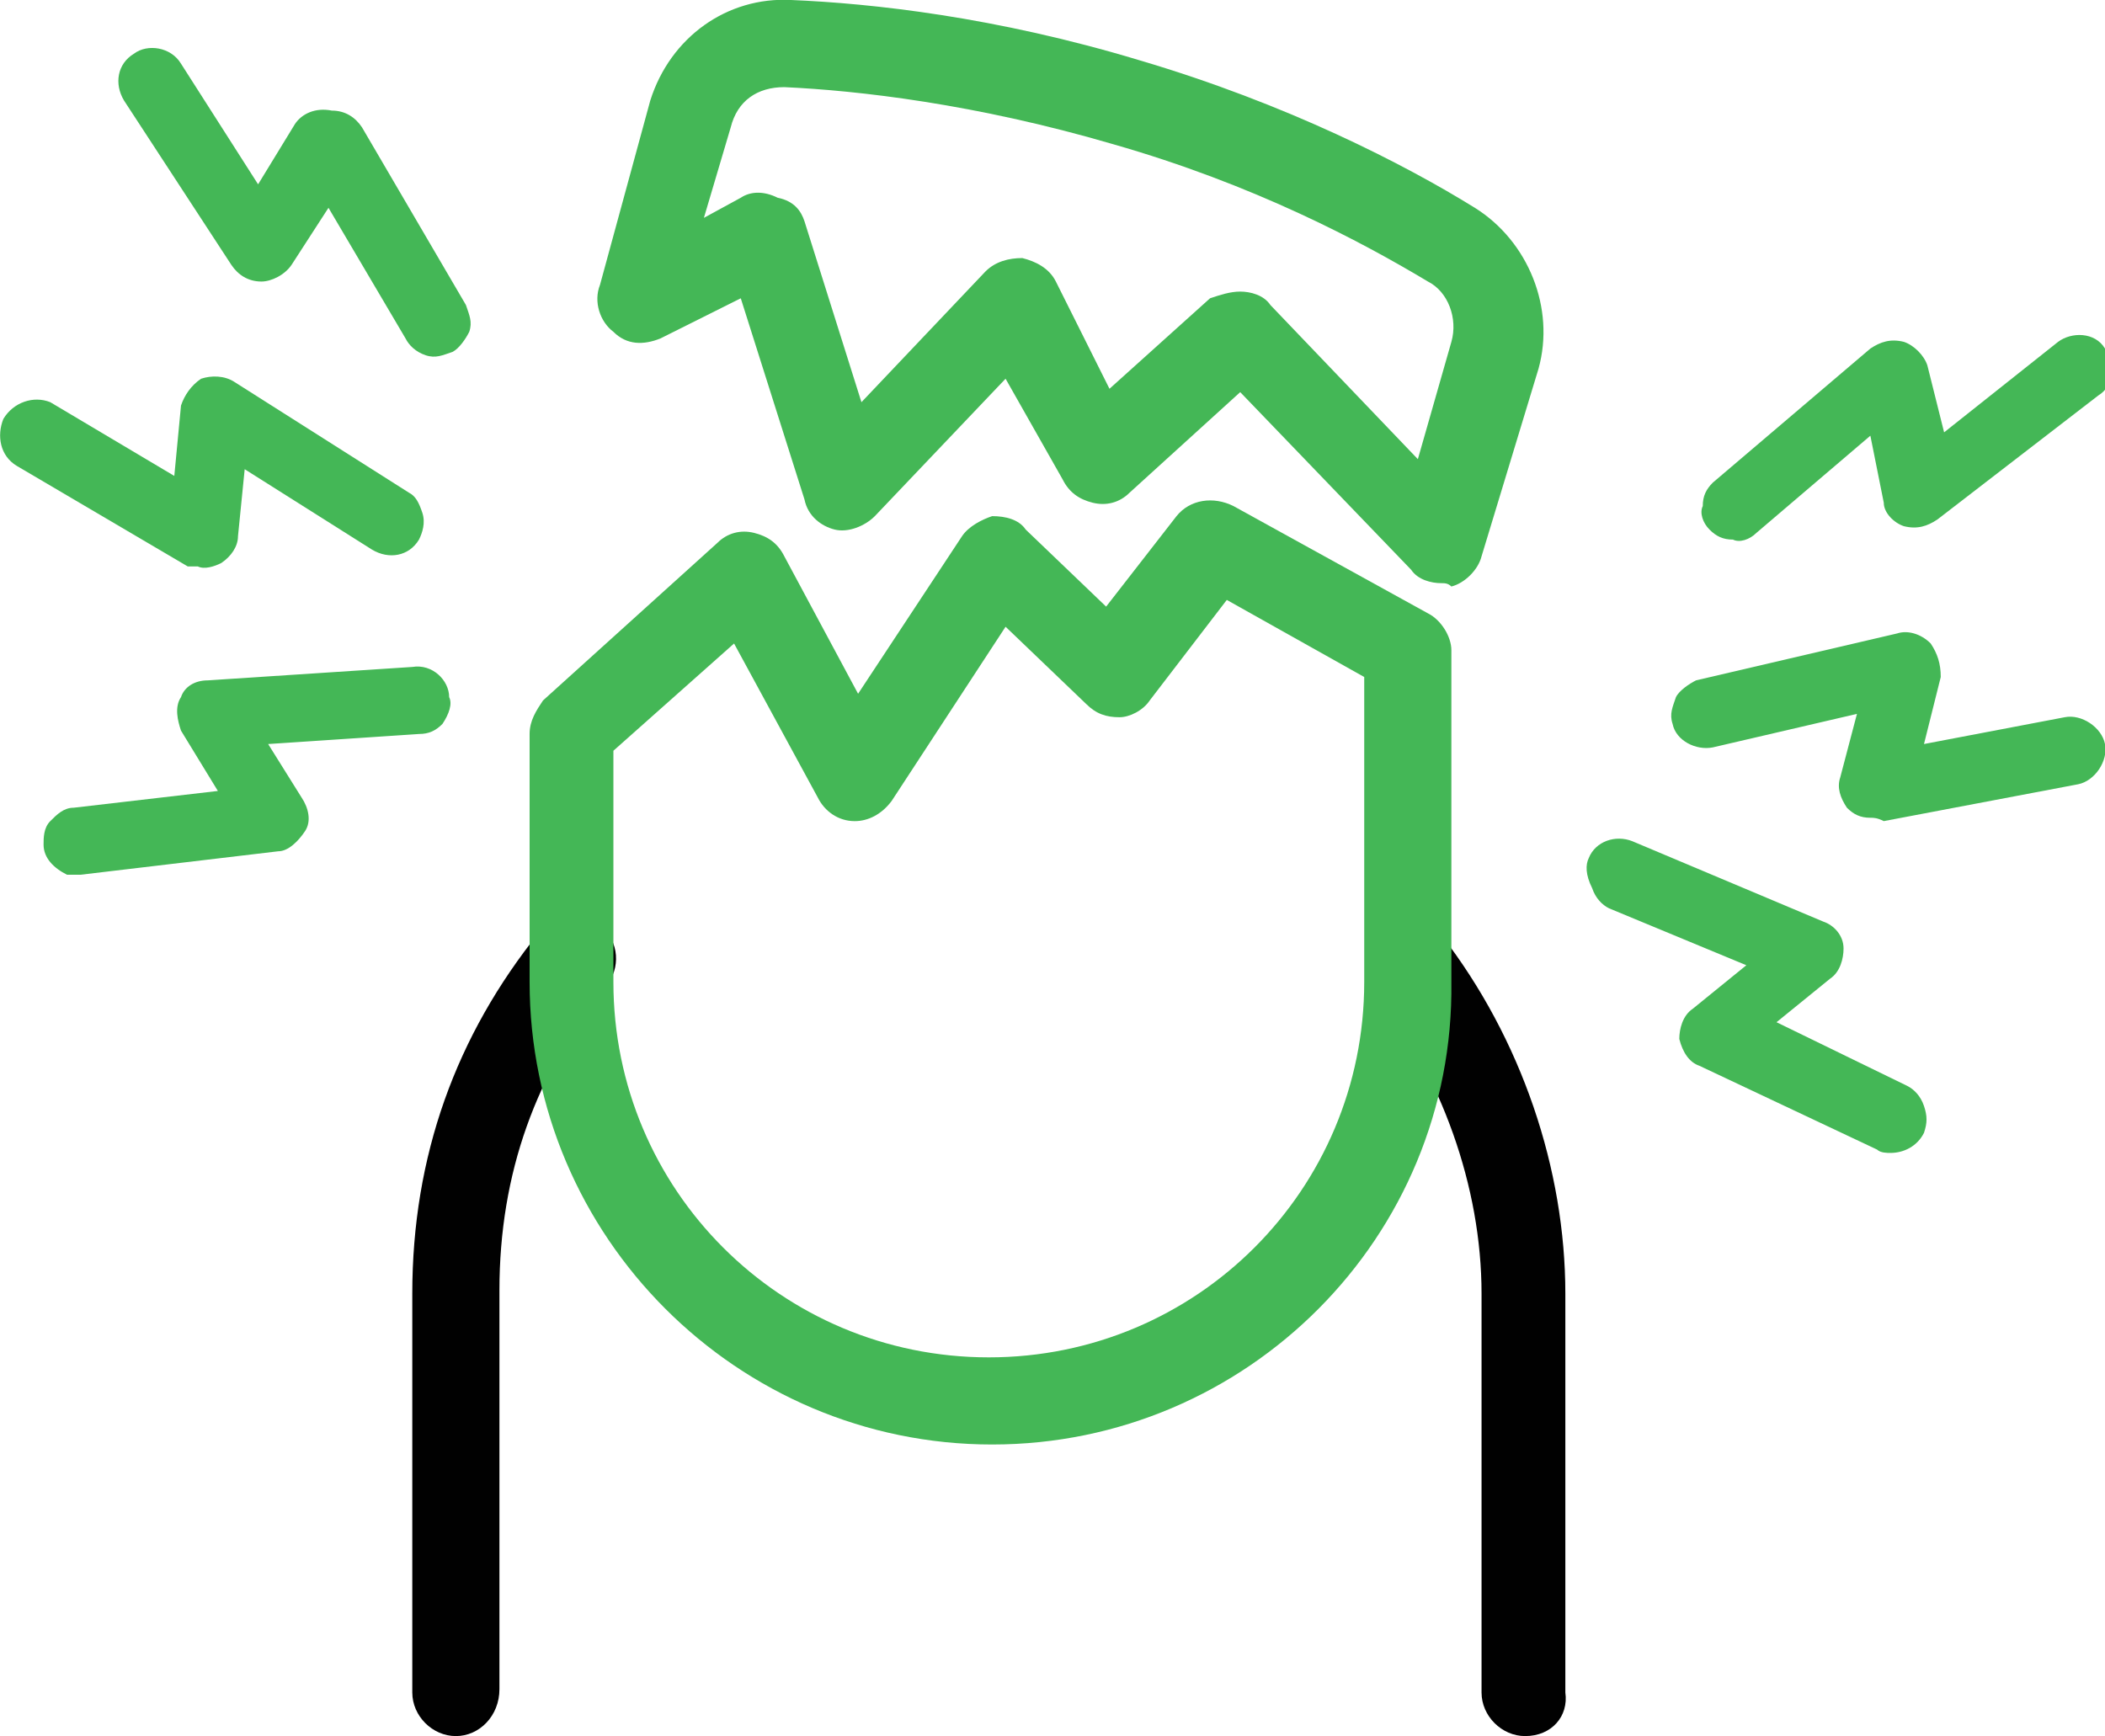
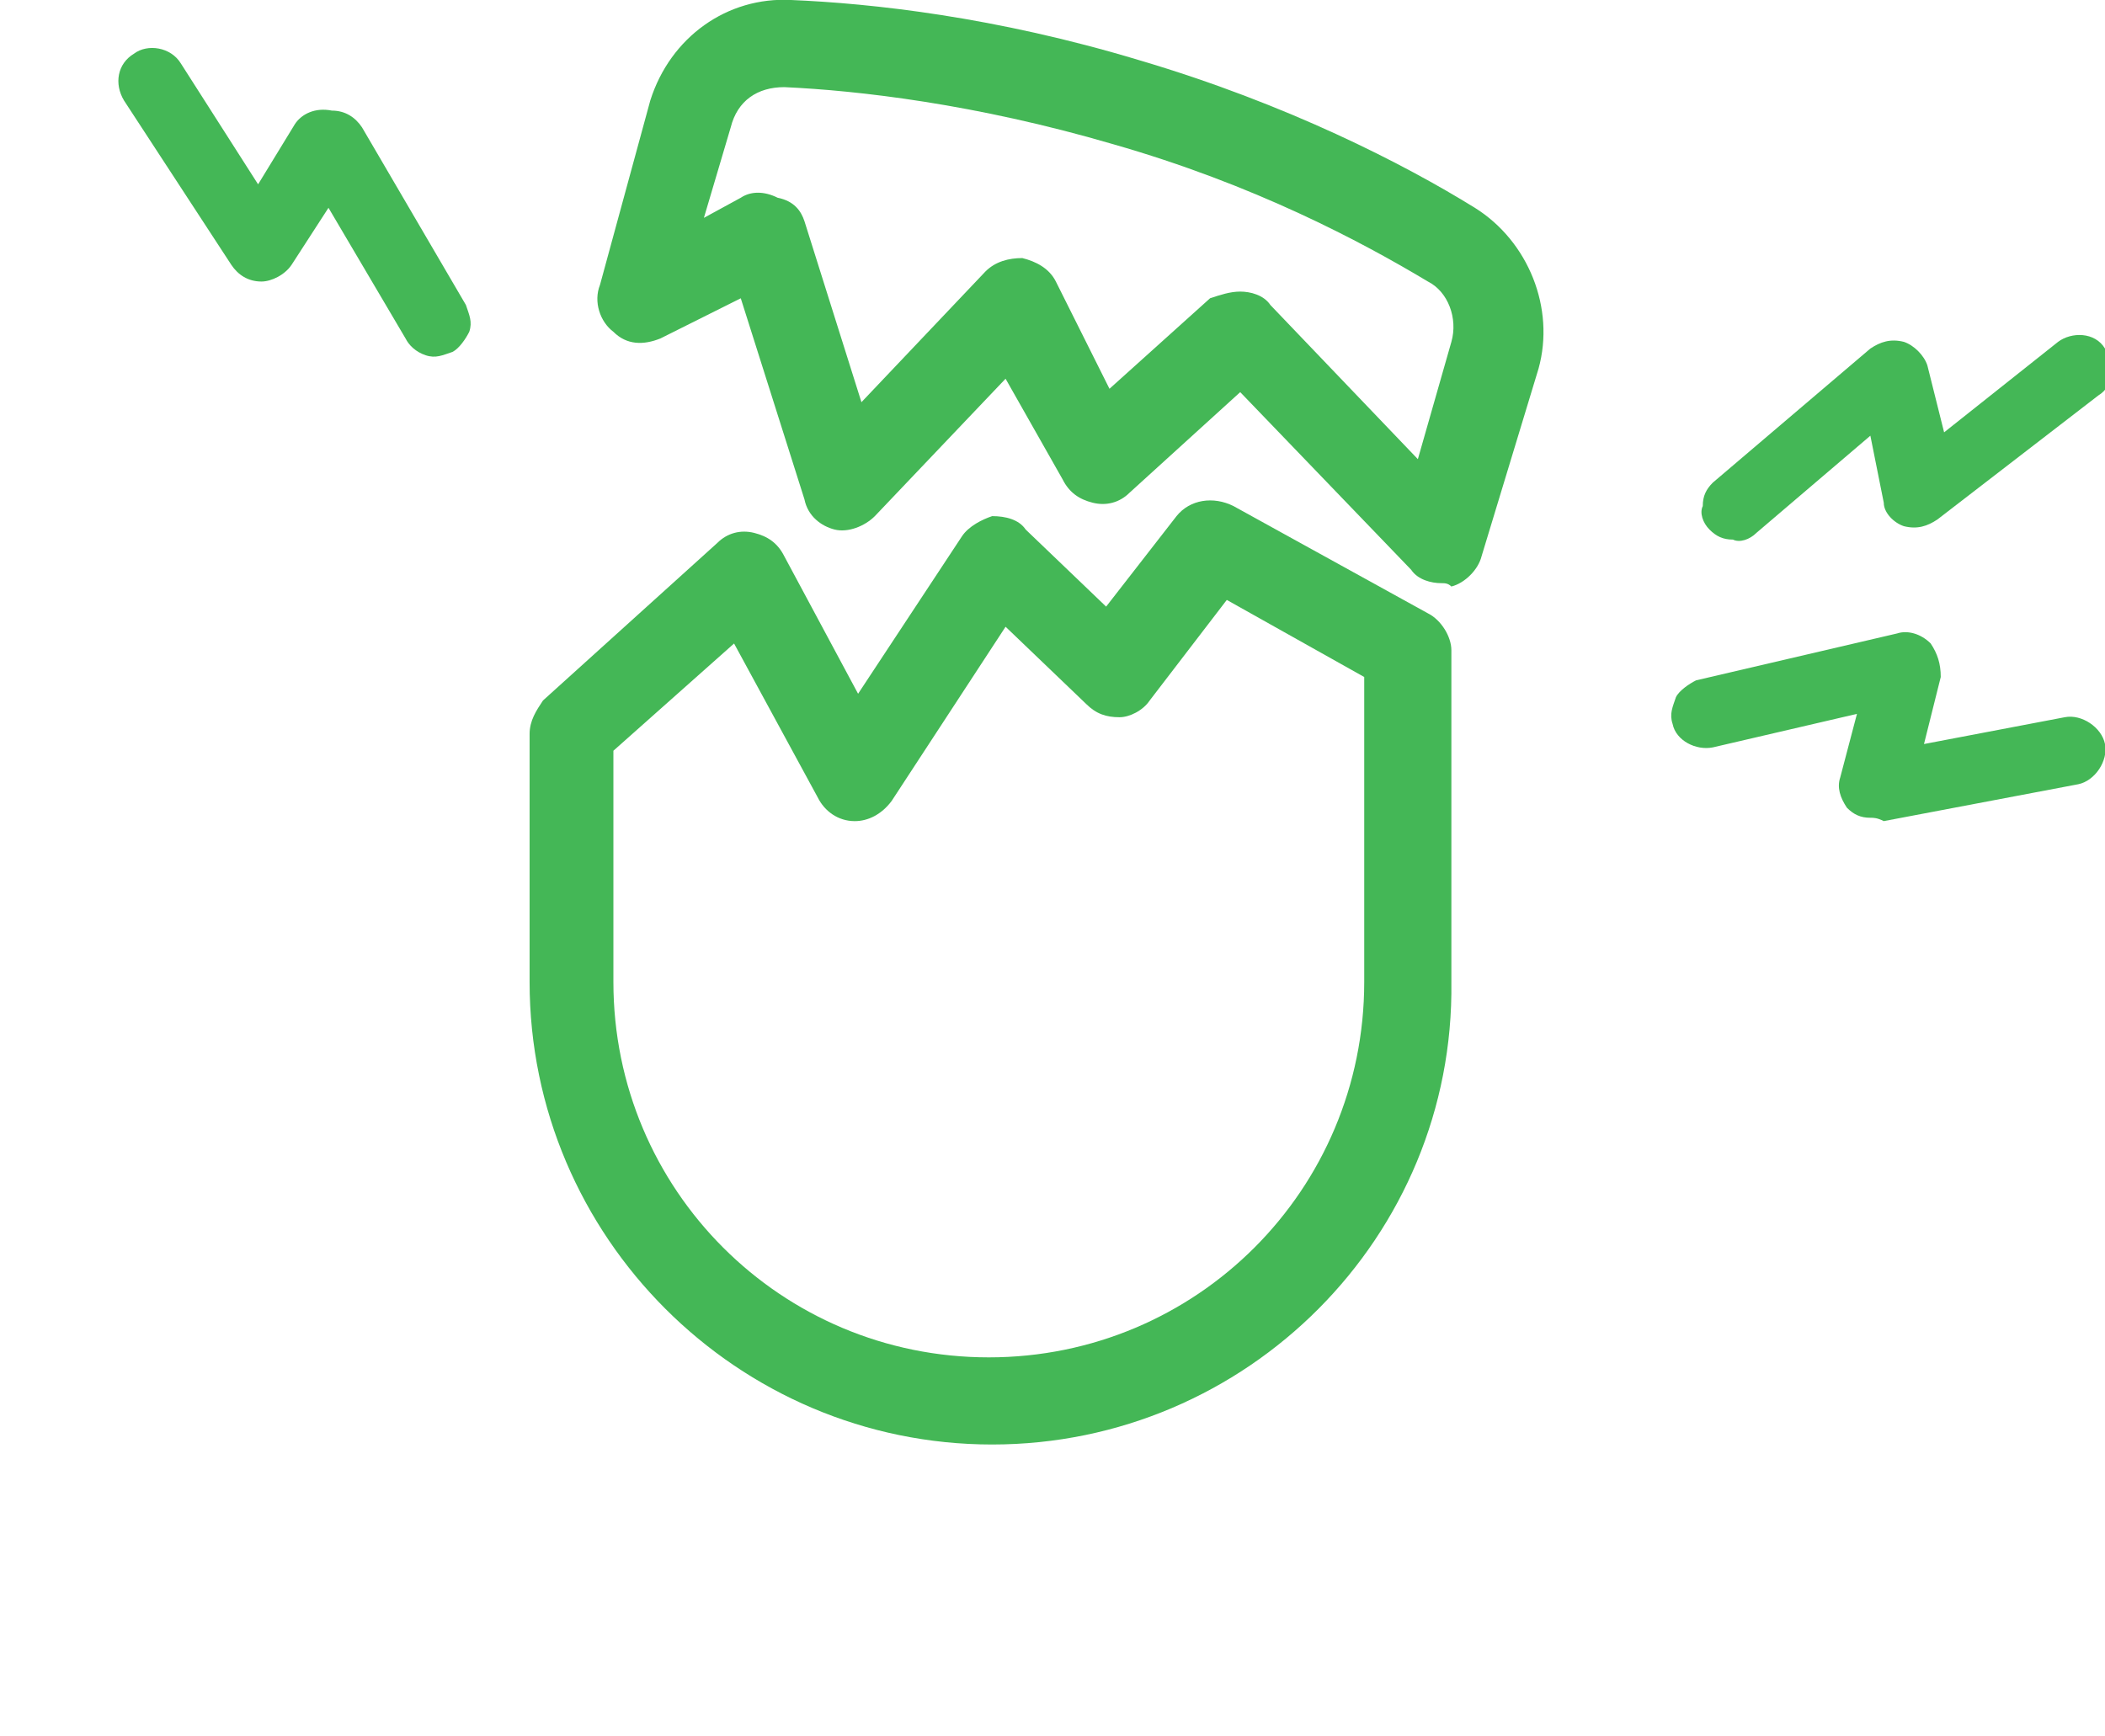
<svg xmlns="http://www.w3.org/2000/svg" enable-background="new 0 0 62.8 51.8" viewBox="0 0 62.8 51.8">
-   <path d="m45.5 51.8c-.7 0-1.3-.6-1.3-1.3v-11.9c0-3.2-1.2-6.5-3.2-9.1-.4-.6-.3-1.4.2-1.8.6-.4 1.4-.3 1.8.2 2.4 3.1 3.7 7 3.7 10.7v11.9c.1.7-.4 1.3-1.2 1.3z" fill="#010101" />
-   <path d="m13.6 51.8c-.7 0-1.3-.6-1.3-1.3v-11.9c0-4.1 1.3-7.7 3.8-10.8.5-.6 1.3-.6 1.8-.2.6.5.6 1.3.2 1.8-2.1 2.6-3.2 5.6-3.2 9.1v11.9c0 .8-.6 1.4-1.3 1.4z" fill="#010101" />
  <g fill="#44b756">
    <path d="m29.6 43.1c-7.6 0-13.8-6.2-13.8-13.8v-7.4c0-.4.2-.7.4-1l5.2-4.7c.3-.3.7-.4 1.1-.3s.7.3.9.7l2.2 4.1 3.1-4.7c.2-.3.6-.5.9-.6.4 0 .8.1 1 .4l2.4 2.3 2.1-2.7c.4-.5 1.1-.6 1.7-.3l5.8 3.2c.4.2.7.7.7 1.1v9.9c.1 7.6-6.1 13.8-13.7 13.8zm-11.3-20.7v6.9c0 6.2 5 11.2 11.2 11.2s11.2-5 11.2-11.2v-9.1l-4.1-2.3-2.3 3c-.2.3-.6.5-.9.5-.4 0-.7-.1-1-.4l-2.4-2.3-3.4 5.2c-.3.4-.7.6-1.1.6-.5 0-.9-.3-1.1-.7l-2.5-4.6z" />
    <path d="m43 17.4c-.3 0-.7-.1-.9-.4l-5.1-5.3-3.3 3c-.3.3-.7.4-1.1.3s-.7-.3-.9-.7l-1.7-3-3.9 4.1c-.3.3-.8.5-1.2.4s-.8-.4-.9-.9l-1.9-6-2.4 1.2c-.5.2-1 .2-1.4-.2-.4-.3-.6-.9-.4-1.4l1.5-5.5c.6-1.9 2.3-3.1 4.2-3 2.4.1 6.1.5 10.4 1.8 4.4 1.3 7.9 3.1 10 4.4 1.6 1 2.4 3 1.9 4.8l-1.7 5.6c-.1.4-.5.8-.9.9-.1-.1-.2-.1-.3-.1zm-6-8.7c.3 0 .7.1.9.4l4.4 4.6 1-3.5c.2-.7-.1-1.5-.7-1.8-2-1.2-5.2-2.9-9.4-4.1-4.1-1.2-7.6-1.6-9.8-1.7-.8 0-1.4.4-1.6 1.2l-.8 2.7 1.1-.6c.3-.2.7-.2 1.1 0 .5.1.7.4.8.7l1.7 5.4 3.7-3.9c.3-.3.7-.4 1.1-.4.4.1.8.3 1 .7l1.6 3.2 3-2.7c.3-.1.6-.2.9-.2z" />
-     <path d="m5.9 16.9c.2.1.5 0 .7-.1.3-.2.5-.5.5-.8l.2-2 3.8 2.4c.5.3 1.1.2 1.4-.3.1-.2.2-.5.1-.8s-.2-.5-.4-.6l-5.2-3.3c-.3-.2-.7-.2-1-.1-.3.2-.5.5-.6.8l-.2 2.1-3.7-2.2c-.5-.2-1.1 0-1.4.5-.2.5-.1 1.1.4 1.4l5.1 3z" />
-     <path d="m13.4 20.8c0-.5-.5-1-1.1-.9l-6.1.4c-.4 0-.7.2-.8.5-.2.3-.1.7 0 1l1.1 1.8-4.3.5c-.3 0-.5.2-.7.4s-.2.5-.2.7c0 .4.3.7.7.9h.4l5.9-.7c.3 0 .6-.3.8-.6s.1-.7-.1-1l-1-1.6 4.5-.3c.3 0 .5-.1.7-.3.2-.3.3-.6.2-.8z" />
    <path d="m6.9 7.9c.2.3.5.5.9.5.3 0 .7-.2.9-.5l1.1-1.7 2.3 3.9c.1.2.3.4.6.5s.5 0 .8-.1c.2-.1.4-.4.5-.6.1-.3 0-.5-.1-.8l-3.1-5.3c-.2-.3-.5-.5-.9-.5-.5-.1-.9.1-1.1.4l-1.1 1.8-2.3-3.6c-.3-.5-1-.6-1.4-.3-.5.3-.6.9-.3 1.4z" />
    <path d="m55.8 24.4c-.3 0-.5-.1-.7-.3-.2-.3-.3-.6-.2-.9l.5-1.9-4.3 1c-.5.1-1.1-.2-1.2-.7-.1-.3 0-.5.1-.8.1-.2.4-.4.6-.5l6-1.4c.3-.1.7 0 1 .3.2.3.3.6.3 1l-.5 2 4.2-.8c.5-.1 1.1.3 1.2.8s-.3 1.1-.8 1.2l-5.8 1.1c-.2-.1-.3-.1-.4-.1z" />
-     <path d="m47.4 25.6c.2-.5.8-.7 1.3-.5l5.7 2.4c.3.1.6.4.6.8 0 .3-.1.7-.4.9l-1.6 1.3 3.9 1.9c.2.1.4.3.5.6s.1.5 0 .8c-.2.4-.6.6-1 .6-.1 0-.3 0-.4-.1l-5.3-2.5c-.3-.1-.5-.4-.6-.8 0-.3.1-.7.4-.9l1.6-1.3-4.1-1.7c-.2-.1-.4-.3-.5-.6-.2-.4-.2-.7-.1-.9z" />
    <path d="m57.8 15.5c-.3.2-.6.3-1 .2-.3-.1-.6-.4-.6-.7l-.4-2-3.4 2.9c-.2.2-.5.3-.7.2-.3 0-.5-.1-.7-.3s-.3-.5-.2-.7c0-.3.1-.5.3-.7l4.7-4c.3-.2.6-.3 1-.2.3.1.6.4.7.7l.5 2 3.4-2.7c.4-.3 1.1-.3 1.4.2.3.4.3 1.1-.2 1.4z" />
  </g>
</svg>